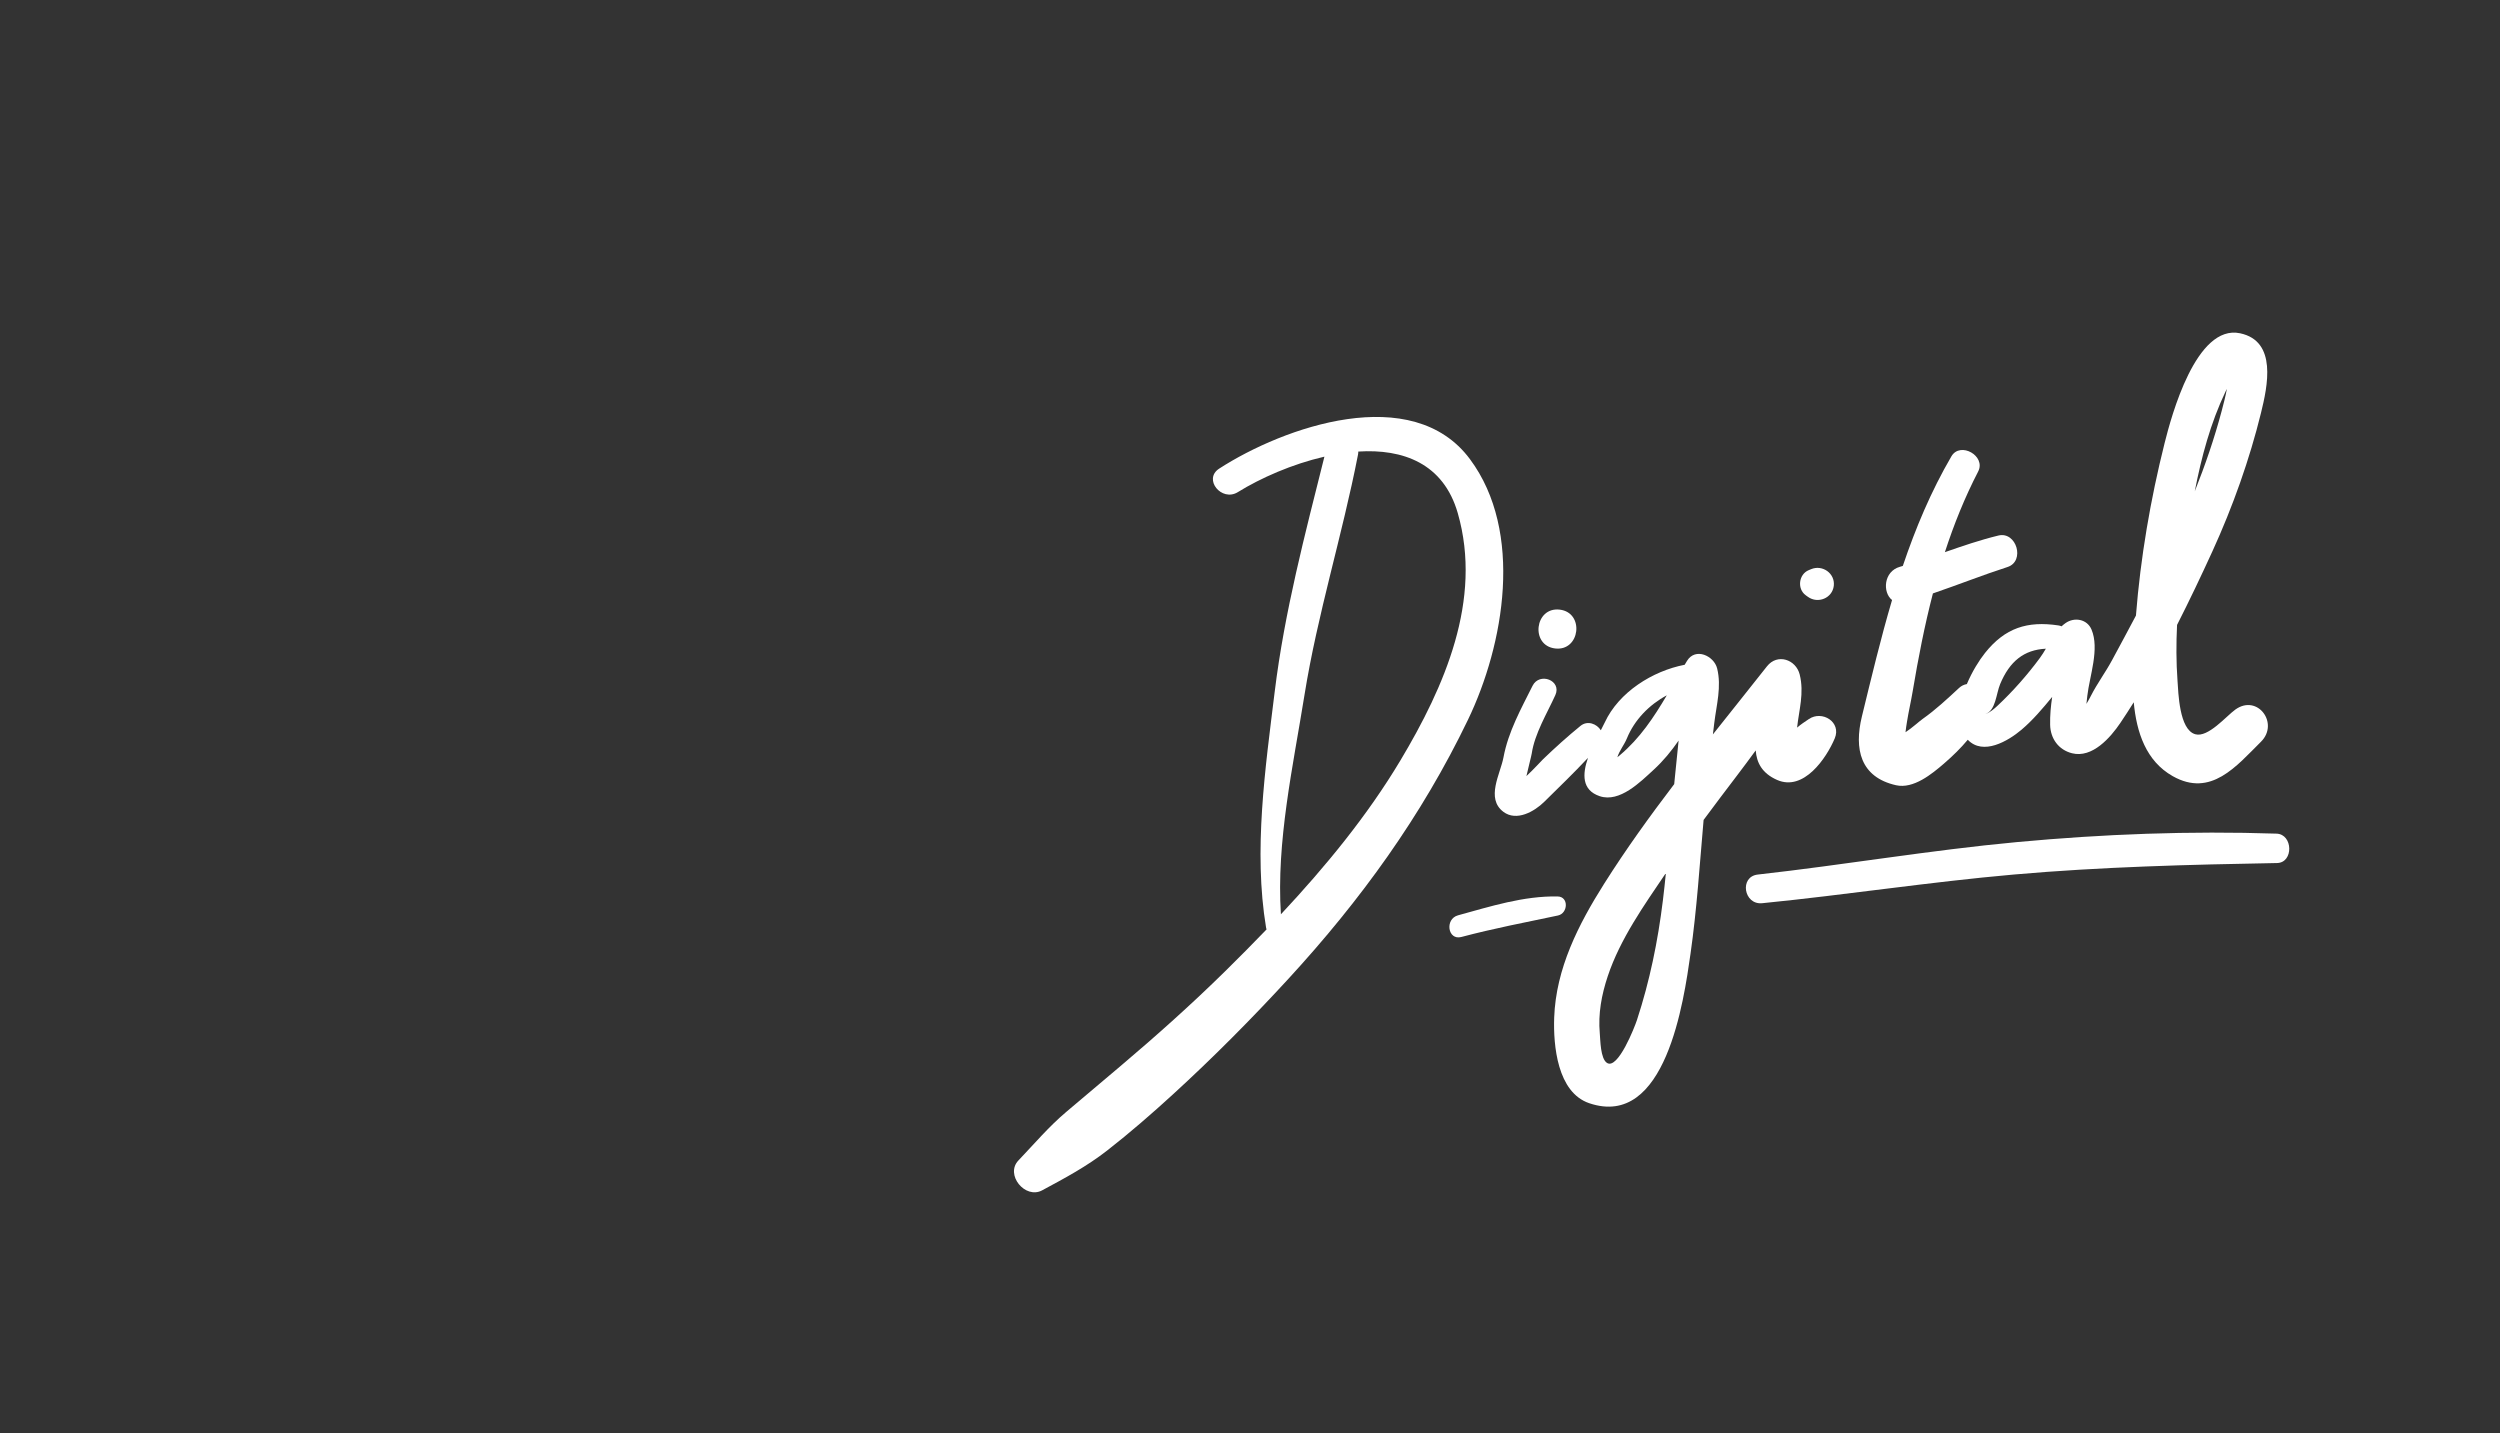
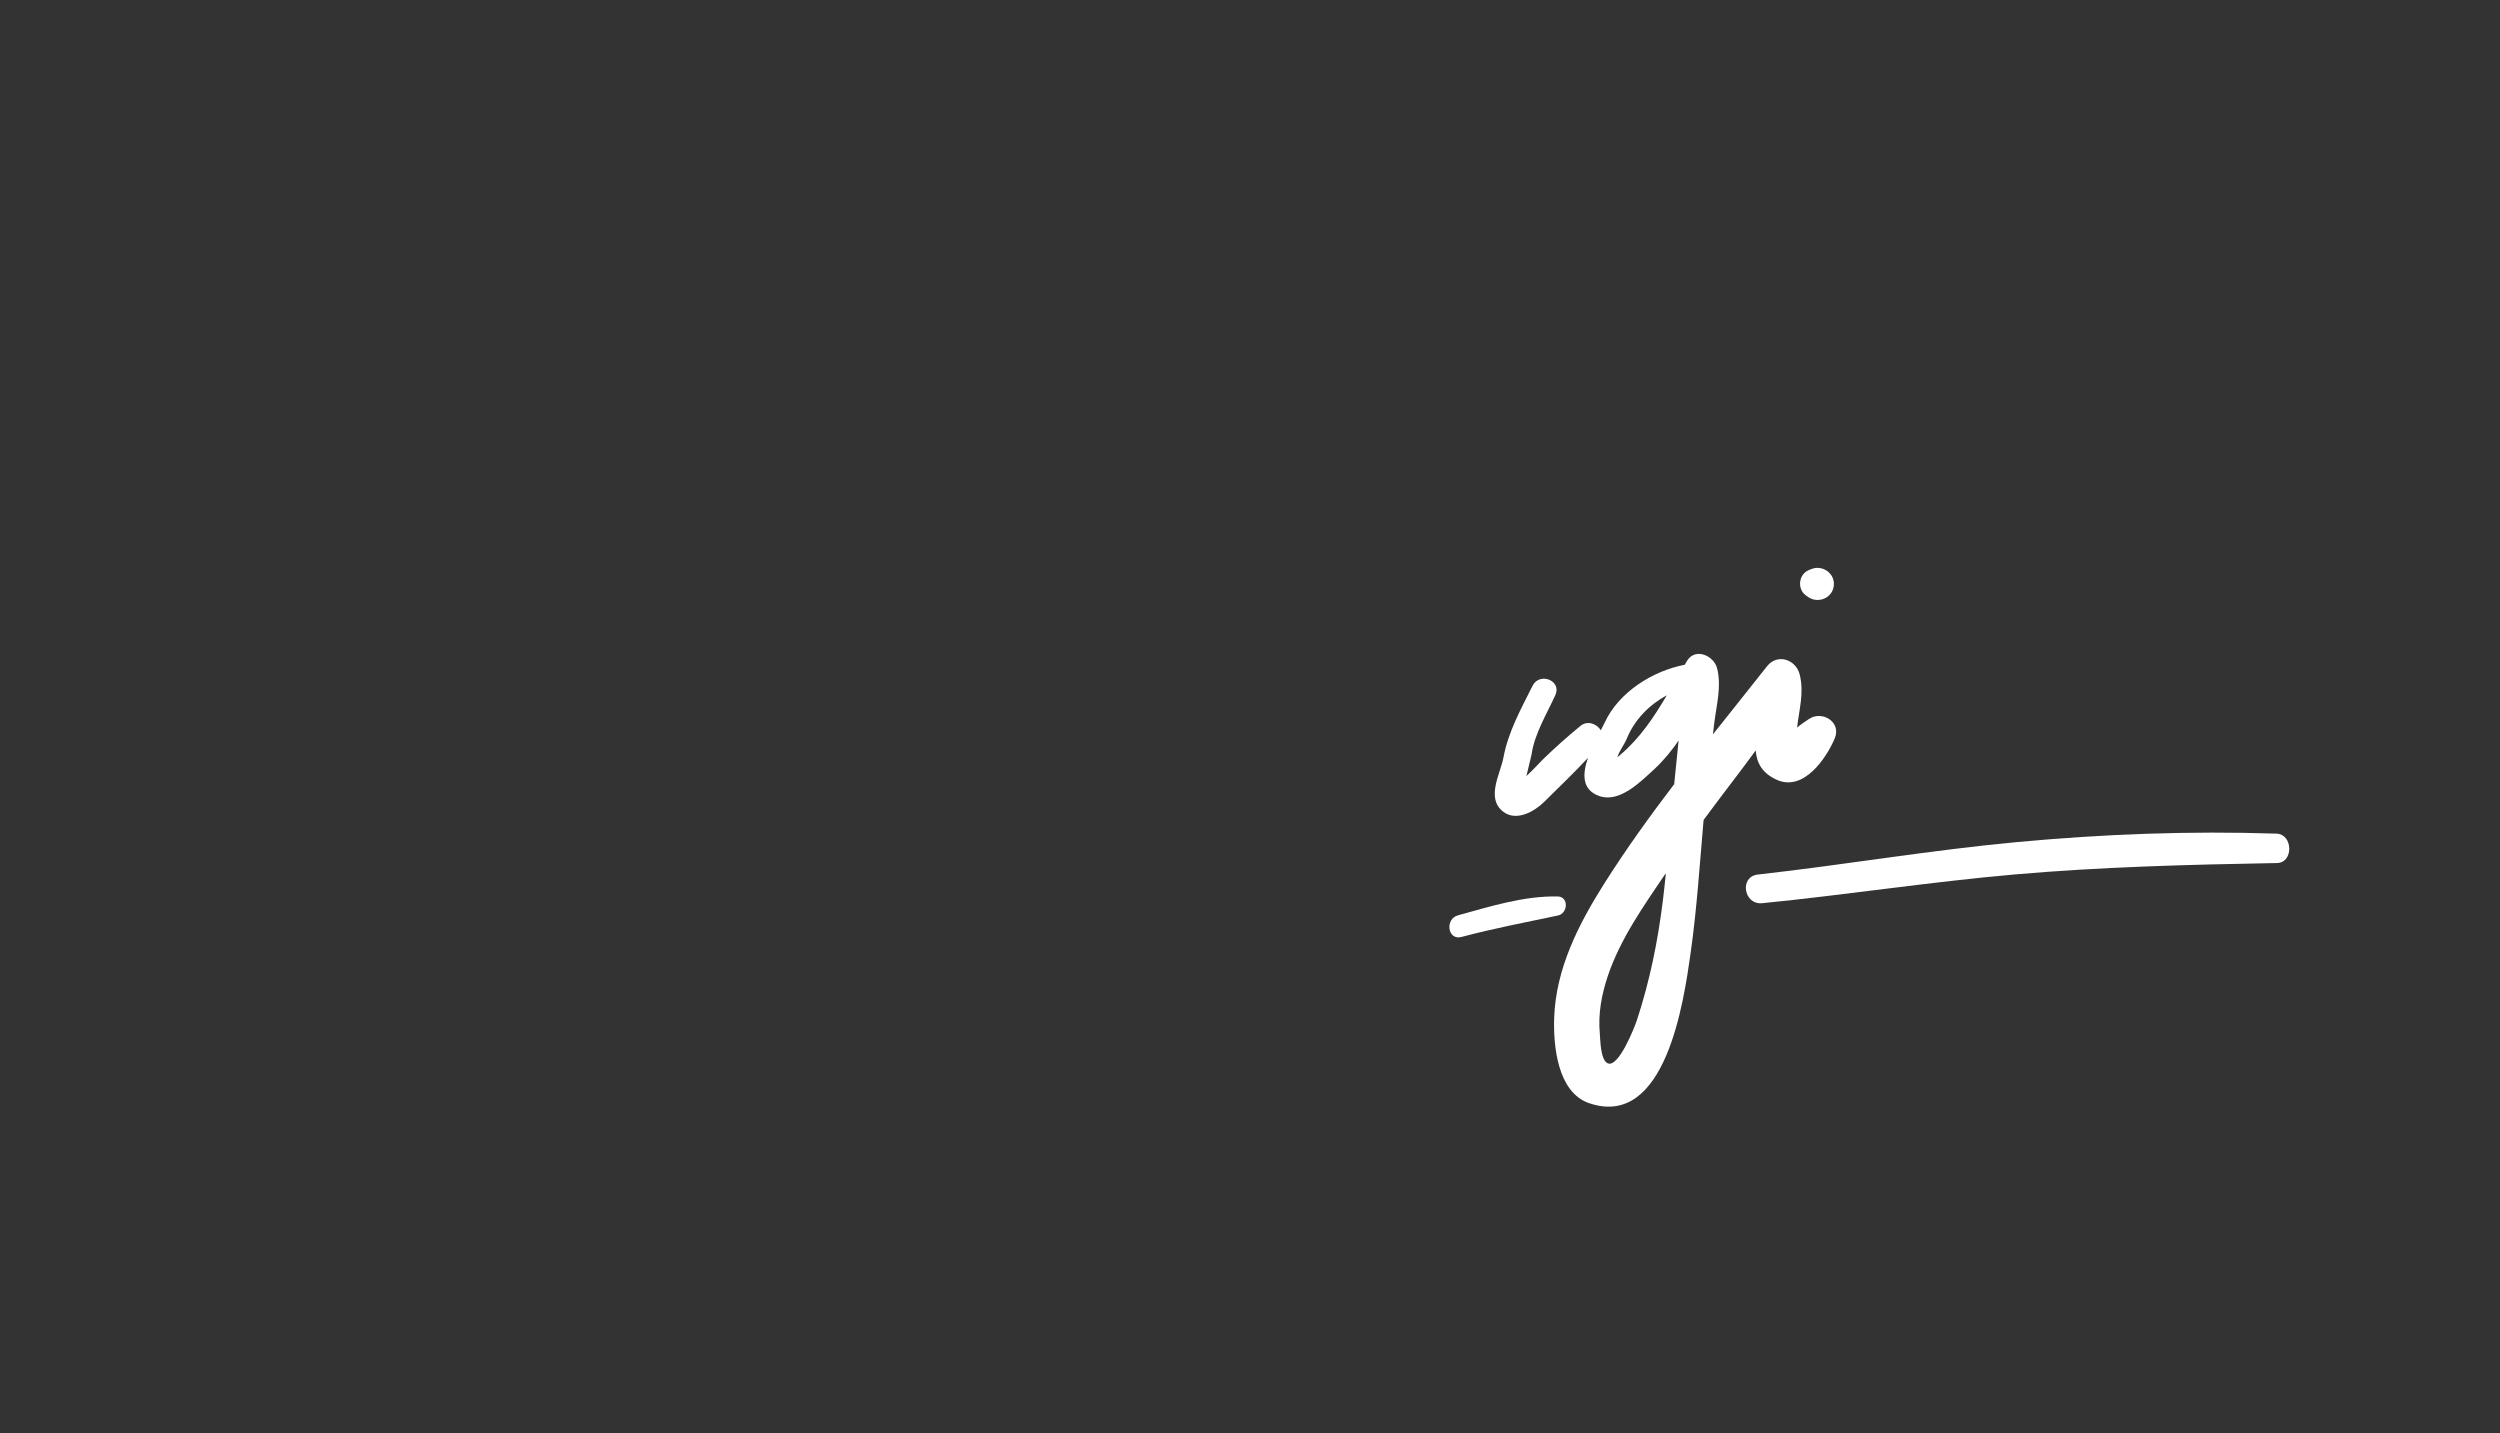
<svg xmlns="http://www.w3.org/2000/svg" version="1.1" id="Calque_1" x="0px" y="0px" width="654px" height="375px" viewBox="0 0 654 375" enable-background="new 0 0 654 375" xml:space="preserve">
  <rect x="0" y="0" width="654" height="375" fill="#333333" stroke="none" />
-   <path fill="#FFFFFF" d="M384.538,120.108c-15.08-20.27-48.657-8.457-65.593,2.478c-4.285,2.766,0.637,8.774,4.869,6.157  c5.971-3.693,14.218-7.342,22.653-9.283c-5.098,20.377-10.438,40.568-13,61.462c-2.458,20.057-5.604,41.63-2.261,61.751  c0.029,0.167,0.071,0.321,0.124,0.464c-3.596,3.742-7.238,7.41-10.887,11c-8.761,8.618-17.933,16.802-27.312,24.741  c-4.706,3.986-9.415,7.969-14.132,11.939c-4.604,3.878-8.42,8.405-12.573,12.751c-3.567,3.731,1.772,10.208,6.191,7.83  c5.973-3.213,11.667-6.248,17.027-10.43c5.945-4.636,11.631-9.587,17.192-14.673c10.511-9.612,20.561-19.736,30.199-30.222  c18.898-20.558,34.871-42.595,46.98-67.765C393.503,168.59,398.656,139.088,384.538,120.108z M366.352,198.918  c-8.646,14.459-19.607,27.801-31.265,40.26c-1.241-18.978,3.187-38.76,6.162-57.345c3.405-21.252,9.9-41.794,14.008-62.911  c0.054-0.28,0.07-0.54,0.077-0.796c11.673-0.737,22.273,3.07,26.02,16.112C387.878,156.947,377.858,179.669,366.352,198.918z" />
  <path fill="#FFFFFF" d="M473.217,188.094c-1.063,0.715-2.134,1.408-3.097,2.249c0.506-4.655,1.888-9.041,0.685-13.883  c-0.979-3.944-5.839-5.611-8.562-2.154c-4.702,5.966-9.446,11.877-14.149,17.812c0.122-0.997,0.241-1.994,0.362-2.992  c0.579-4.749,1.933-9.5,0.749-14.267c-0.816-3.287-5.678-5.567-7.874-1.981c-0.207,0.343-0.412,0.685-0.618,1.026  c-8.37,1.615-17.238,7.148-20.918,15.119c-0.26,0.566-0.615,1.248-1.018,2.015c-1.063-1.683-3.476-2.652-5.329-1.139  c-3.403,2.776-6.64,5.69-9.804,8.735c-0.409,0.395-2.45,2.645-4.332,4.391c0.53-2.407,1.292-5.236,1.389-5.896  c0.77-5.227,4.03-10.552,6.18-15.299c1.732-3.822-4.136-6.086-5.966-2.422c-3.021,6.052-6.352,11.996-7.603,18.709  c-0.807,4.336-4.693,10.734-0.026,14.257c3.439,2.595,8.118-0.084,10.683-2.615c3.909-3.854,7.743-7.545,11.449-11.505  c-1.478,4.232-1.656,8.434,3.052,10.023c5.243,1.769,10.678-3.75,14.138-6.918c2.519-2.305,4.625-4.891,6.517-7.626  c-0.337,3.176-0.626,6.359-0.968,9.523c-0.068,0.623-0.12,1.248-0.185,1.873c-6.426,8.441-12.639,17.052-18.35,26.095  c-6.724,10.646-12.593,22.168-13.047,34.987c-0.257,7.279,0.827,19.547,9.154,22.385c20.068,6.833,24.764-26.857,26.511-39.105  c1.657-11.62,2.396-23.315,3.422-34.994c2.886-3.9,5.815-7.77,8.749-11.629c1.65-2.169,3.277-4.354,4.885-6.557  c0.24,3.215,1.646,5.984,5.596,7.724c6.949,3.06,12.889-5.672,15.079-10.875C481.766,188.89,476.676,185.76,473.217,188.094z   M423.721,197.591c-0.205,0.173-0.414,0.343-0.626,0.513c0.561-1.796,1.802-3.234,2.505-4.949c1.979-4.834,5.827-8.795,10.436-11.26  C432.635,187.648,429.017,193.138,423.721,197.591z M428.222,266.858c-0.575,1.757-4.974,13.067-7.841,11.195  c-1.725-1.126-1.715-5.962-1.875-7.722c-0.465-5.131,0.465-10.104,2.083-14.957c3.263-9.776,9.487-18.515,15.21-26.988  c-0.24,2.396-0.494,4.791-0.787,7.179C433.694,246.253,431.578,256.62,428.222,266.858z" />
  <path fill="#FFFFFF" d="M473.818,148.882c-0.216,0.091-0.435,0.179-0.652,0.269c-2.639,1.085-3.087,4.917-0.77,6.581  c0.191,0.138,0.384,0.274,0.573,0.412c2.591,1.862,6.372,0.351,6.751-2.891C480.1,150.012,476.771,147.669,473.818,148.882z" />
-   <path fill="#FFFFFF" d="M408.018,159.479c-6.551-0.768-7.74,9.395-1.188,10.161C413.383,170.408,414.57,160.246,408.018,159.479z" />
-   <path fill="#FFFFFF" d="M584.793,185.603c-2.406,1.722-7.162,7.438-10.52,6.472c-4.206-1.209-4.408-10.848-4.641-14.081  c-0.344-4.796-0.35-9.651-0.113-14.513c3.251-6.384,6.313-12.841,9.219-19.19c5.406-11.821,9.761-24.165,12.735-36.252  c1.737-7.057,4.277-18.785-5.457-20.852c-11.526-2.45-17.984,21.662-19.755,28.727c-3.705,14.781-6.297,29.92-7.496,45.12  c-2.064,3.911-4.165,7.811-6.273,11.712c-1.701,3.147-3.869,6.068-5.489,9.246c-0.263,0.514-0.687,1.317-1.194,2.149  c0.072-0.711,0.153-1.419,0.234-2.125c0.598-5.182,3.246-12.279,1.088-17.344c-1.164-2.735-4.471-3.281-6.762-1.688  c-0.385,0.267-0.732,0.558-1.064,0.861c-0.25-0.103-0.515-0.188-0.817-0.232c-8.144-1.218-13.967,0.643-19.206,7.201  c-1.562,1.959-3.395,4.918-4.753,8.14c-0.724,0.131-1.42,0.443-2.028,1.008c-3.076,2.856-6.116,5.704-9.554,8.125  c-0.831,0.585-2.805,2.389-4.465,3.464c0.094-0.931,0.243-1.86,0.391-2.773c0.425-2.676,1.05-5.323,1.497-8  c1.439-8.593,3.103-17.144,5.278-25.538c6.533-2.231,12.953-4.783,19.527-6.911c4.651-1.504,2.359-9.378-2.388-8.232  c-4.772,1.153-9.391,2.746-14.005,4.35c2.344-7.217,5.179-14.277,8.707-21.102c2.105-4.072-4.694-7.927-7.003-3.966  c-5.338,9.16-9.378,18.795-12.709,28.67c-0.251,0.072-0.499,0.152-0.749,0.222c-4.288,1.201-4.604,6.696-2.069,8.703  c-2.971,10.04-5.4,20.259-7.881,30.424c-2.092,8.563-0.43,15.906,8.932,18.022c4.551,1.028,9.401-2.968,12.539-5.673  c2.379-2.052,4.405-4.059,6.22-6.226c3.99,4.197,10.534,0.357,14.044-2.612c2.961-2.504,5.552-5.571,8.036-8.596  c-0.36,2.405-0.59,4.821-0.534,7.298c0.081,3.628,2.217,6.557,5.728,7.443c5.315,1.344,10.065-4.116,12.655-7.957  c1.19-1.763,2.353-3.558,3.49-5.379c0.73,7.9,3.224,15.378,10.181,19.318c10.008,5.668,16.689-2.638,23.099-8.991  C596.309,189.242,590.557,181.483,584.793,185.603z M522.536,184.634c-0.853,0.798-1.96,1.755-3.114,2.15  c0.001-0.003,0.003-0.006,0.004-0.01c2.693-0.982,2.744-5.254,3.821-7.835c2.481-5.938,6.213-8.955,11.948-9.241  c-0.484,0.828-0.989,1.649-1.567,2.431C530.36,176.561,526.553,180.872,522.536,184.634z M582.236,102.353  c0.099-0.205,0.211-0.408,0.315-0.613c-0.354,1.945-0.857,3.873-1.353,5.743c-1.918,7.208-4.317,14.198-7.047,21.041  C575.911,119.529,578.24,110.739,582.236,102.353z" />
  <path fill="#FFFFFF" d="M407.474,234.512c-8.884-0.169-17.553,2.604-26.052,4.934c-3.508,0.963-2.715,6.621,0.87,5.668  c8.383-2.227,16.803-3.834,25.271-5.62C410.195,238.938,410.449,234.567,407.474,234.512z" />
  <path fill="#FFFFFF" d="M595.53,218.08c-22.687-0.75-45.242,0.104-67.845,2.205c-22.709,2.109-45.191,5.967-67.845,8.497  c-4.869,0.542-3.697,7.98,1.152,7.497c21.978-2.186,43.813-5.566,65.824-7.503c22.87-2.013,45.904-2.594,68.852-3.006  C600.037,225.692,599.881,218.224,595.53,218.08z" />
</svg>